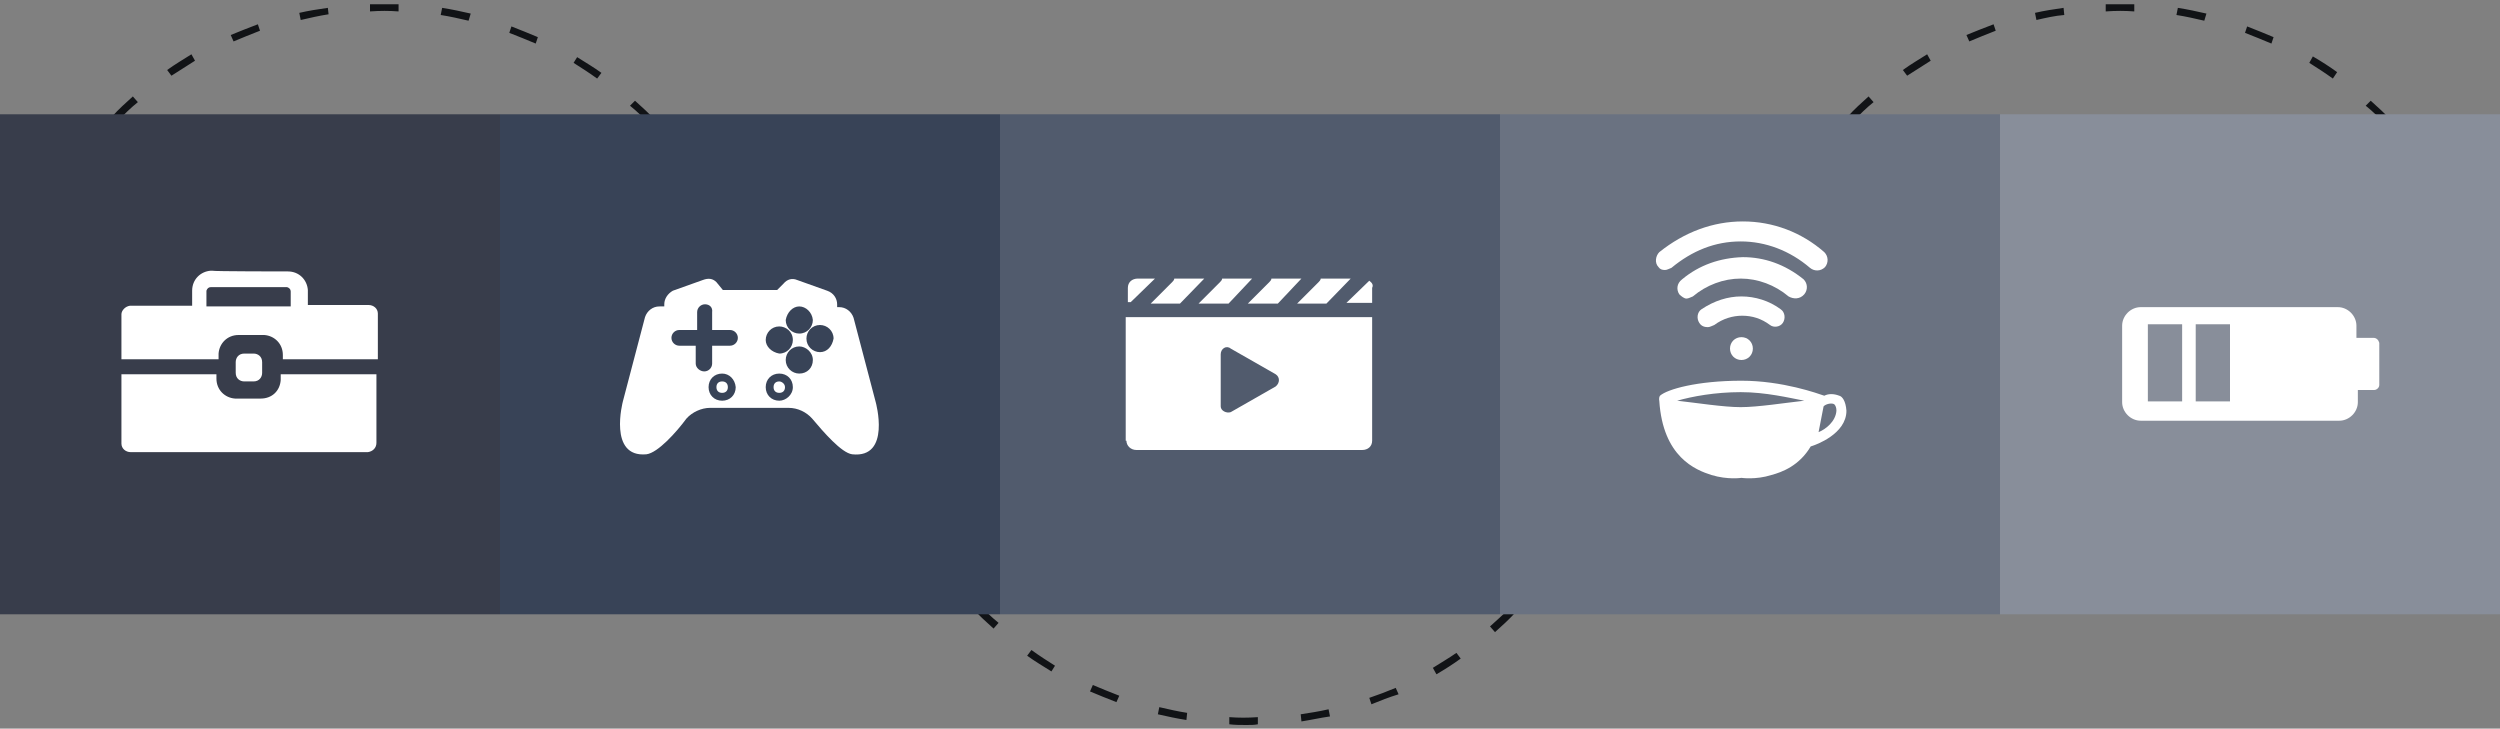
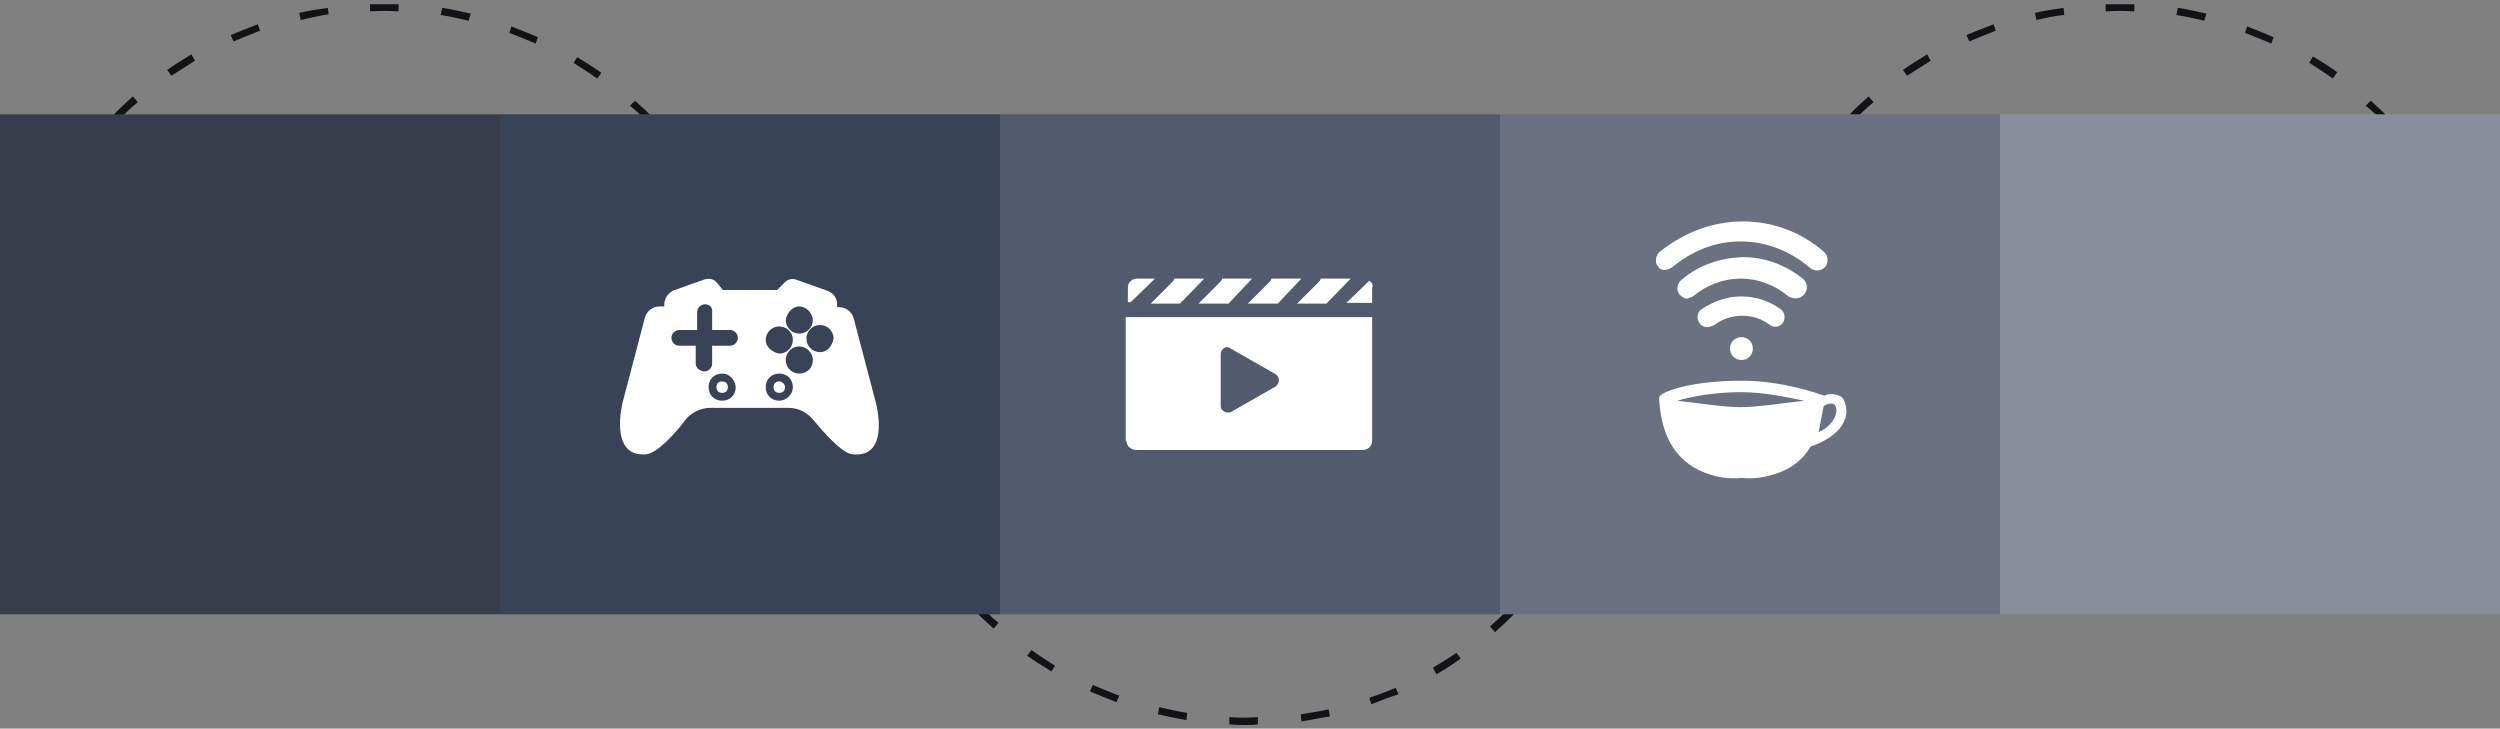
<svg xmlns="http://www.w3.org/2000/svg" version="1.1" id="Layer_1" x="0px" y="0px" width="350px" height="102px" viewBox="0 0 350 102" style="enable-background:new 0 0 350 102;" xml:space="preserve">
  <rect x="0" y="0" width="350" height="102" fill="#808080" stroke="none" />
  <style type="text/css">
	.st0{fill:#111316;}
	.st1{fill:#383D4B;}
	.st2{fill:#FFFFFF;}
	.st3{fill:#384357;}
	.st4{fill:#515B6D;}
	.st5{fill:#6A7281;}
	.st6{fill:#888E9A;}
</style>
  <g>
    <g>
      <g>
        <path class="st0" d="M174.5,101.5c-0.8,0-1.6,0-2.4-0.1l0-1c1.3,0.1,2.6,0.1,4,0l0,1C175.6,101.5,175.1,101.5,174.5,101.5z      M182.2,101l-0.1-1c1.3-0.2,2.6-0.4,3.9-0.7l0.2,1C184.8,100.5,183.5,100.8,182.2,101z M166.1,100.8c-1.3-0.2-2.7-0.5-4-0.8     l0.2-1c1.3,0.3,2.6,0.6,3.9,0.8L166.1,100.8z M192,98.6l-0.3-0.9c1.2-0.4,2.5-0.9,3.7-1.4l0.4,0.9     C194.5,97.6,193.2,98.1,192,98.6z M156.3,98.3c-1.3-0.5-2.5-1-3.7-1.5l0.4-0.9c1.2,0.5,2.4,1,3.7,1.5L156.3,98.3z M201.1,94.4     l-0.5-0.9c1.1-0.7,2.3-1.4,3.3-2.1l0.6,0.8C203.4,93,202.3,93.7,201.1,94.4z M147.2,94c-1.1-0.7-2.3-1.4-3.4-2.2l0.6-0.8     c1.1,0.8,2.2,1.5,3.3,2.2L147.2,94z M209.3,88.5l-0.7-0.8c1-0.9,2-1.8,2.9-2.7l0.7,0.7C211.3,86.7,210.3,87.6,209.3,88.5z      M139.1,88c-1-0.9-2-1.8-2.9-2.8l0.7-0.7c0.9,0.9,1.9,1.9,2.9,2.7L139.1,88z M216.3,81.2l-0.8-0.6c0.8-1,1.6-2.1,2.3-3.2l0.8,0.6     C217.9,79,217.1,80.1,216.3,81.2z M132.3,80.6c-0.8-1.1-1.6-2.2-2.3-3.3l0.8-0.5c0.7,1.1,1.5,2.2,2.3,3.2L132.3,80.6z      M294.5,75.5c-1.3,0-2.7-0.1-4-0.1l0-1c1.3,0.1,2.7,0.1,4,0.1L294.5,75.5z M51.5,75.5c-1.3,0-2.7-0.1-4-0.1l0-1     c1.3,0.1,2.7,0.1,4,0.1L51.5,75.5z M300.5,75.4l0-1c1.3,0,2.7-0.1,4-0.2l0.1,1C303.2,75.3,301.9,75.4,300.5,75.4z M57.5,75.4l0-1     c1.3,0,2.7-0.1,4-0.2l0.1,1C60.2,75.3,58.9,75.4,57.5,75.4z M284.5,75c-1.3-0.1-2.7-0.3-4-0.4l0.1-1c1.3,0.2,2.6,0.3,4,0.4     L284.5,75z M41.5,75c-1.3-0.1-2.7-0.3-4-0.4l0.1-1c1.3,0.2,2.6,0.3,4,0.4L41.5,75z M310.5,74.8l-0.1-1c1.3-0.1,2.7-0.3,4-0.5     l0.1,1C313.2,74.5,311.9,74.7,310.5,74.8z M67.5,74.8l-0.1-1c1.3-0.1,2.7-0.3,4-0.5l0.1,1C70.2,74.5,68.9,74.7,67.5,74.8z      M274.5,73.7c-1.3-0.2-2.7-0.5-4-0.8l0.2-1c1.3,0.3,2.6,0.5,3.9,0.7L274.5,73.7z M31.5,73.7c-1.3-0.2-2.7-0.5-4-0.8l0.2-1     c1.3,0.3,2.6,0.5,3.9,0.7L31.5,73.7z M320.5,73.4l-0.2-1c1.3-0.3,2.6-0.5,3.9-0.8l0.2,1C323.1,72.8,321.8,73.1,320.5,73.4z      M77.5,73.4l-0.2-1c1.3-0.3,2.6-0.5,3.9-0.8l0.2,1C80.1,72.8,78.8,73.1,77.5,73.4z M221.7,72.7l-0.9-0.5c0.6-1.2,1.2-2.4,1.7-3.6     l0.9,0.4C222.9,70.3,222.3,71.5,221.7,72.7z M127,72.1c-0.6-1.2-1.2-2.4-1.7-3.7l0.9-0.4c0.5,1.2,1,2.4,1.6,3.6L127,72.1z      M264.7,71.5c-1.3-0.4-2.6-0.8-3.8-1.2l0.3-0.9c1.2,0.4,2.5,0.8,3.8,1.2L264.7,71.5z M21.7,71.5c-1.3-0.4-2.6-0.8-3.8-1.2     l0.3-0.9c1.2,0.4,2.5,0.8,3.8,1.2L21.7,71.5z M330.2,70.9l-0.3-1c1.3-0.4,2.6-0.9,3.7-1.3l0.4,0.9     C332.8,70,331.6,70.5,330.2,70.9z M87.2,70.9l-0.3-1c1.3-0.4,2.6-0.9,3.7-1.3l0.4,0.9C89.8,70,88.6,70.5,87.2,70.9z M255.3,67.9     c-1.3-0.6-2.5-1.3-3.5-2l0.5-0.8c1,0.7,2.2,1.3,3.4,1.9L255.3,67.9z M12.3,67.9c-1.3-0.6-2.5-1.3-3.5-2l0.5-0.8     c1,0.7,2.2,1.3,3.4,1.9L12.3,67.9z M339.5,67l-0.5-0.9c1.2-0.7,2.3-1.4,3.3-2.1l0.6,0.8C341.9,65.5,340.8,66.3,339.5,67z      M96.5,67L96,66.1c1.2-0.7,2.3-1.4,3.3-2.1l0.6,0.8C98.9,65.5,97.8,66.3,96.5,67z M225.4,63.3l-1-0.3c0.4-1.3,0.7-2.6,1-3.8     l1,0.2C226.1,60.7,225.8,62.1,225.4,63.3z M123.4,62.6c-0.4-1.3-0.7-2.6-0.9-3.9l1-0.2c0.3,1.3,0.6,2.6,0.9,3.9L123.4,62.6z      M247,62c-1-1.1-1.7-2.2-2.3-3.4l0.9-0.4c0.5,1.1,1.3,2.2,2.2,3.2L247,62z M4,62c-1-1.1-1.7-2.2-2.3-3.4l0.9-0.4     c0.5,1.1,1.3,2.2,2.2,3.2L4,62z M347.2,60.4l-0.8-0.6c0.8-1.1,1.3-2.3,1.7-3.4l1,0.3C348.6,58,348,59.2,347.2,60.4z M104.2,60.4     l-0.8-0.6c0.8-1.1,1.3-2.3,1.7-3.4l1,0.3C105.6,58,105,59.2,104.2,60.4z M227.3,53.4l-1-0.1c0.1-1.3,0.2-2.6,0.2-4l1,0     C227.5,50.7,227.4,52.1,227.3,53.4z M349.5,53.3h-1c0-1.3,0-2.6-0.1-4l1-0.1C349.4,50.6,349.5,52,349.5,53.3z M106.5,53.3h-1     c0-1.3-0.1-2.6-0.1-4l1-0.1C106.4,50.6,106.5,52,106.5,53.3z M121.7,52.7c-0.1-1.3-0.2-2.7-0.2-4h1c0,1.3,0.1,2.6,0.1,4     L121.7,52.7z M244.5,52.6l-1,0c0-1.3,0.1-2.7,0.2-4l1,0.1C244.6,50,244.5,51.3,244.5,52.6z M1.5,52.6l-1,0c0-1.3,0.1-2.7,0.2-4     l1,0.1C1.6,50,1.5,51.3,1.5,52.6z M122.9,45.6l-1-0.3c0.4-1.3,1-2.5,1.8-3.7l0.8,0.6C123.8,43.3,123.3,44.4,122.9,45.6z      M225.4,43.8c-0.5-1.1-1.3-2.2-2.2-3.2L224,40c1,1.1,1.7,2.2,2.3,3.4L225.4,43.8z M347.6,43.5c-0.2-1.3-0.6-2.6-0.9-3.9l1-0.3     c0.4,1.3,0.7,2.6,0.9,3.9L347.6,43.5z M104.6,43.5c-0.2-1.3-0.6-2.6-0.9-3.9l1-0.3c0.4,1.3,0.7,2.6,0.9,3.9L104.6,43.5z      M245.6,42.8l-1-0.2c0.3-1.3,0.6-2.6,1-3.9l1,0.3C246.2,40.2,245.8,41.5,245.6,42.8z M2.6,42.8l-1-0.2c0.3-1.3,0.6-2.6,1-3.9     l1,0.3C3.2,40.2,2.8,41.5,2.6,42.8z M128.7,38l-0.6-0.8c1-0.8,2.2-1.5,3.4-2.2l0.5,0.9C130.8,36.6,129.7,37.3,128.7,38z      M218.7,36.9c-1-0.7-2.2-1.3-3.4-1.9l0.4-0.9c1.3,0.6,2.5,1.3,3.5,2L218.7,36.9z M344.8,34c-0.5-1.2-1-2.4-1.6-3.6l0.9-0.4     c0.6,1.2,1.2,2.4,1.7,3.7L344.8,34z M101.8,34c-0.5-1.2-1-2.4-1.6-3.6l0.9-0.4c0.6,1.2,1.2,2.4,1.7,3.7L101.8,34z M137.3,33.4     l-0.4-0.9c1.2-0.5,2.5-0.9,3.8-1.3l0.3,1C139.8,32.4,138.5,32.9,137.3,33.4z M248.5,33.3l-0.9-0.4c0.5-1.2,1.1-2.5,1.7-3.7     l0.9,0.5C249.6,30.9,249,32.1,248.5,33.3z M5.5,33.3L4.6,33c0.5-1.2,1.1-2.5,1.7-3.7l0.9,0.5C6.6,30.9,6,32.1,5.5,33.3z      M209.8,32.7c-1.2-0.4-2.5-0.8-3.8-1.2l0.3-1c1.3,0.4,2.6,0.8,3.8,1.2L209.8,32.7z M146.8,30.5l-0.2-1c1.3-0.3,2.6-0.6,3.9-0.8     l0.2,1C149.4,29.9,148.1,30.2,146.8,30.5z M200.2,30c-1.3-0.3-2.6-0.5-3.9-0.8l0.2-1c1.3,0.2,2.7,0.5,3.9,0.8L200.2,30z      M156.6,28.7l-0.1-1c1.3-0.2,2.6-0.3,4-0.5l0.1,1C159.2,28.3,157.9,28.5,156.6,28.7z M190.4,28.4c-1.3-0.2-2.6-0.3-4-0.4l0.1-1     c1.3,0.1,2.7,0.3,4,0.4L190.4,28.4z M166.5,27.7l-0.1-1c1.3-0.1,2.7-0.1,4-0.2l0,1C169.2,27.6,167.9,27.6,166.5,27.7z      M180.5,27.6c-1.3-0.1-2.7-0.1-4-0.1l0-1c1.3,0,2.7,0.1,4,0.1L180.5,27.6z M340.2,25.2c-0.7-1.1-1.5-2.2-2.3-3.2l0.8-0.6     c0.8,1.1,1.6,2.2,2.3,3.3L340.2,25.2z M97.2,25.2c-0.7-1.1-1.5-2.2-2.3-3.2l0.8-0.6c0.8,1.1,1.6,2.2,2.3,3.3L97.2,25.2z      M253.2,24.6l-0.8-0.6c0.7-1.1,1.5-2.2,2.4-3.3l0.8,0.6C254.7,22.5,253.9,23.5,253.2,24.6z M10.2,24.6l-0.8-0.6     c0.7-1.1,1.5-2.2,2.4-3.3l0.8,0.6C11.7,22.5,10.9,23.5,10.2,24.6z M334.1,17.5c-0.9-0.9-1.9-1.9-2.9-2.7l0.7-0.7     c1,0.9,2,1.8,2.9,2.8L334.1,17.5z M91.1,17.5c-0.9-0.9-1.9-1.9-2.9-2.7l0.7-0.7c1,0.9,2,1.8,2.9,2.8L91.1,17.5z M259.4,17     l-0.7-0.7c0.9-1,1.9-1.9,2.9-2.8l0.7,0.8C261.3,15.1,260.4,16,259.4,17z M16.4,17l-0.7-0.7c0.9-1,1.9-1.9,2.9-2.8l0.7,0.8     C18.3,15.1,17.4,16,16.4,17z M83.6,11c-1.1-0.8-2.2-1.5-3.3-2.2L80.8,8c1.1,0.7,2.3,1.4,3.4,2.2L83.6,11z M326.6,11     c-1.1-0.8-2.2-1.5-3.3-2.2l0.5-0.9c1.2,0.7,2.3,1.4,3.4,2.2L326.6,11z M267,10.6l-0.6-0.8c1.1-0.8,2.3-1.5,3.4-2.2l0.5,0.9     C269.2,9.2,268.1,9.9,267,10.6z M24,10.6l-0.6-0.8c1.1-0.8,2.3-1.5,3.4-2.2l0.5,0.9C26.2,9.2,25.1,9.9,24,10.6z M318,6.1     c-1.2-0.5-2.4-1-3.7-1.5l0.3-0.9c1.3,0.5,2.5,1,3.7,1.5L318,6.1z M75,6.1c-1.2-0.5-2.4-1-3.7-1.5l0.3-0.9c1.3,0.5,2.5,1,3.7,1.5     L75,6.1z M275.7,5.8l-0.4-0.9c1.2-0.5,2.5-1,3.8-1.5l0.3,0.9C278.1,4.8,276.9,5.3,275.7,5.8z M32.7,5.8l-0.4-0.9     c1.2-0.5,2.5-1,3.8-1.5l0.3,0.9C35.1,4.8,33.9,5.3,32.7,5.8z M308.6,2.9c-1.3-0.3-2.6-0.6-3.9-0.8l0.2-1c1.3,0.2,2.7,0.5,4,0.8     L308.6,2.9z M65.6,2.9c-1.3-0.3-2.6-0.6-3.9-0.8l0.2-1c1.3,0.2,2.7,0.5,4,0.8L65.6,2.9z M285.1,2.8l-0.2-1c1.3-0.3,2.6-0.5,4-0.7     l0.1,1C287.7,2.2,286.4,2.5,285.1,2.8z M42.1,2.8l-0.2-1c1.3-0.3,2.6-0.5,4-0.7L46,2C44.7,2.2,43.4,2.5,42.1,2.8z M298.8,1.6     c-1.3-0.1-2.6-0.1-4,0l0-1c1.3,0,2.7,0,4,0L298.8,1.6z M55.8,1.6c-1.3-0.1-2.6-0.1-4,0l0-1c1.3,0,2.7,0,4,0L55.8,1.6z" />
      </g>
    </g>
    <g>
      <g>
        <path class="st1" d="M0,16h70v70H0V16z" />
      </g>
      <g>
-         <path class="st2" d="M30.3,52.4V53c0,1.6,1.2,2.7,2.6,2.8l0.2,0h3.4c1.6,0,2.7-1.1,2.8-2.6l0-0.2v-0.6h13.4V62     c0,0.7-0.5,1.2-1.2,1.3l-0.2,0H18.3c-0.7,0-1.3-0.5-1.3-1.2l0-0.2v-9.5H30.3z M35.5,49.5c0.6,0,1.2,0.4,1.2,1.2v1.5     c0,0.6-0.4,1.2-1.2,1.2h-1.3c-0.6,0-1.2-0.4-1.2-1.2v-1.5c0-0.6,0.4-1.2,1.2-1.2L35.5,49.5L35.5,49.5z M40.3,38     c1.6,0,2.7,1.2,2.8,2.6l0,0.2v1.9h8.5c0.7,0,1.3,0.5,1.3,1.2l0,0.2v6.2H39.6v-0.6c0-1.6-1.2-2.7-2.6-2.8l-0.2,0h-3.4     c-1.6,0-2.7,1.2-2.8,2.6l0,0.2v0.6H17v-6.3c0-0.5,0.5-1.1,1.2-1.2l0.2,0h8.5v-2.1c0-1.6,1.2-2.7,2.6-2.8l0.2,0     C29.7,38,40.3,38,40.3,38z M40.2,40.2H29.5c-0.3,0-0.5,0.2-0.6,0.5l0,0.1v2.1h11.8v-2.1c0-0.3-0.2-0.5-0.5-0.6L40.2,40.2     L40.2,40.2z" />
-       </g>
+         </g>
      <g>
        <path class="st3" d="M70,16h70v70H70V16z" />
      </g>
      <g>
        <path class="st2" d="M98.4,39.2c0.8-0.3,1.4-0.2,1.9,0.3l0.9,1.1h7.6l0.9-0.9c0.5-0.6,1.2-0.8,1.9-0.5l4.2,1.5     c0.9,0.3,1.4,1.1,1.4,1.9V43h0.3c0.9,0,1.7,0.6,2,1.5l3.1,11.8c0,0,2.2,7.9-3.3,7.3c-1.5-0.2-4-3.1-5.6-5c-0.8-0.9-2-1.5-3.3-1.5     h-11c-1.2,0-2.5,0.6-3.3,1.5c-1.4,1.9-4,4.8-5.6,5c-5.4,0.5-3.3-7.4-3.3-7.4l3.1-11.8c0.3-0.9,1.1-1.5,2-1.5H93v-0.3     c0-0.8,0.5-1.5,1.2-1.9L98.4,39.2z M101.1,52.3c-1.1,0-1.9,0.8-1.9,1.9c0,1.1,0.8,1.9,1.9,1.9s1.9-0.8,1.9-1.9     C102.9,53.1,102.1,52.3,101.1,52.3z M109.1,52.3c-1.1,0-1.9,0.8-1.9,1.9c0,1.1,0.8,1.9,1.9,1.9c0.9,0,1.9-0.8,1.9-1.9     C111,53.1,110.2,52.3,109.1,52.3L109.1,52.3z M101.1,53.4c0.5,0,0.8,0.3,0.8,0.8c0,0.5-0.3,0.8-0.8,0.8s-0.8-0.3-0.8-0.8     C100.3,53.7,100.6,53.4,101.1,53.4z M109.1,53.4c0.3,0,0.8,0.3,0.8,0.8c0,0.5-0.3,0.8-0.8,0.8c-0.5,0-0.8-0.3-0.8-0.8     C108.3,53.7,108.6,53.4,109.1,53.4L109.1,53.4z M111.9,48.5c-1.1,0-1.9,0.9-1.9,1.9c0,1.1,0.9,1.9,1.9,1.9c1.1,0,1.9-0.8,1.9-1.9     S112.8,48.5,111.9,48.5z M98.7,42.6c-0.6,0-1.1,0.5-1.1,1.1v2.5h-2.5c-0.6,0-1.1,0.5-1.1,1.1c0,0.6,0.5,1.1,1.1,1.1h2.3v2.5     c0,0.6,0.6,1.1,1.2,1.1c0.6,0,1.1-0.5,1.1-1.1v-2.5h2.5c0.6,0,1.1-0.5,1.1-1.1c0-0.6-0.5-1.1-1.1-1.1h-2.5v-2.5     C99.8,43,99.3,42.6,98.7,42.6L98.7,42.6z M109.1,45.7c-1.1,0-1.9,0.9-1.9,1.9c0,0.9,0.8,1.7,1.9,1.9c1.1,0,1.9-0.9,1.9-1.9     C111,46.4,110,45.7,109.1,45.7z M114.8,45.5c-1.1,0-1.9,0.9-1.9,1.9c0,1.1,0.9,1.9,1.9,1.9s1.7-0.8,1.9-1.9     C116.7,46.3,115.8,45.5,114.8,45.5z M111.9,42.9c-0.9,0-1.7,0.8-1.9,1.9c0,1.1,0.9,1.9,1.9,1.9c1.1,0,1.9-0.9,1.9-1.9     C113.7,43.7,112.8,42.9,111.9,42.9z" />
      </g>
      <g>
        <path class="st4" d="M140,16h70v70h-70V16z" />
      </g>
      <g>
        <path class="st2" d="M192.1,44.4v17.3c0,0.8-0.6,1.3-1.4,1.3h-31.6c-0.8,0-1.4-0.6-1.4-1.3h-0.1V44.4H192.1z M172.3,48.8     c-0.6-0.5-1.4,0-1.4,0.8v7.3c0,0.6,0.8,1,1.4,0.8l6.3-3.6c0.6-0.5,0.6-1.3,0-1.7L172.3,48.8z M182.2,39l-3.3,3.5h-4.2l3-3     c0.1-0.1,0.3-0.3,0.3-0.5H182.2z M175.3,39l-3.3,3.5h-4.2l3-3c0.1-0.1,0.3-0.3,0.3-0.5H175.3z M168.6,39l-3.4,3.5h-4.1l3-3     c0.1-0.1,0.3-0.3,0.3-0.5H168.6z M189.1,39l-3.4,3.5h-4.1l3-3c0.1-0.1,0.3-0.3,0.3-0.5H189.1z M191.7,39.3c0.4,0.3,0.6,0.6,0.4,1     v2.1h-3.6L191.7,39.3L191.7,39.3z M161.7,39l-3.4,3.3h-0.4v-2c0-0.8,0.6-1.3,1.4-1.3H161.7L161.7,39z" />
      </g>
      <g>
        <path class="st5" d="M210,16h70v70h-70V16z" />
      </g>
      <g>
        <path class="st2" d="M243.8,53.3c5.8,0,10.7,1.8,11.6,2.1c0.6-0.3,1.3-0.3,2.1,0c0.4,0.1,0.9,0.7,1,2.1c0,3.3-4.4,4.8-4.7,4.9     l0,0l-0.3,0.1c-1.6,2.7-4,3.6-5.5,4c-2.2,0.7-4.2,0.4-4.2,0.4s-1.9,0.3-4.2-0.4c-2.2-0.7-6.8-2.5-7.3-10.4c0,0-0.1-0.4,0.1-0.7     C233.4,54.5,237.6,53.3,243.8,53.3L243.8,53.3z M255.4,56.8l-0.1,0.1l-0.7,3.6c1-0.4,2.4-1.5,2.5-3c0-0.4-0.1-0.7-0.3-0.9     C256.5,56.4,255.8,56.5,255.4,56.8z M243.7,54.9c-3.6,0-6.8,0.6-8.9,1.2c2.7,0.3,6.5,0.9,8.9,0.9c2.4,0,6.2-0.6,8.9-0.9     C250.5,55.7,247.2,54.9,243.7,54.9z M243.8,47.2c0.9,0,1.6,0.7,1.6,1.6s-0.7,1.6-1.6,1.6c-0.9,0-1.6-0.7-1.6-1.6     S242.9,47.2,243.8,47.2z M243.8,41.5c1.9,0,3.9,0.6,5.5,1.8c0.6,0.4,0.7,1.3,0.3,1.9c-0.4,0.6-1.3,0.7-1.8,0.3     c-1.2-0.9-2.5-1.3-3.9-1.3c-1.3,0-2.7,0.4-3.9,1.3c-0.3,0.1-0.6,0.3-0.9,0.3c-0.4,0-0.9-0.1-1.2-0.6c-0.4-0.6-0.3-1.5,0.3-1.9     C240,42.1,241.9,41.5,243.8,41.5L243.8,41.5z M244,36c3,0,5.9,1,8.5,3.1c0.6,0.6,0.6,1.5,0.1,2.1c-0.6,0.7-1.5,0.7-2.2,0.3     c-1.9-1.6-4.3-2.5-6.7-2.5c-2.4,0-4.8,0.9-6.7,2.5c-0.3,0.1-0.6,0.3-0.9,0.3c-0.3,0-0.7-0.3-1-0.6c-0.4-0.6-0.4-1.5,0.4-2.1     C237.9,37.1,240.8,36.1,244,36L244,36z M244,31c4.2,0,8.2,1.5,11.4,4.3c0.6,0.6,0.6,1.5,0.1,2.1c-0.6,0.6-1.5,0.6-2.1,0.1     c-2.8-2.4-6.2-3.7-9.7-3.7c-3.6,0-6.8,1.3-9.7,3.7c-0.3,0.1-0.6,0.3-0.9,0.3c-0.4,0-0.7-0.1-0.9-0.4c-0.6-0.6-0.4-1.6,0.1-2.1     C235.8,32.5,239.8,31,244,31z" />
      </g>
      <g>
        <path class="st6" d="M280,16h70v70h-70V16z" />
      </g>
      <g>
-         <path class="st2" d="M332.3,47.3h-2.4v-1.7c0-1.4-1.2-2.6-2.6-2.6h-27.6c-1.4,0-2.6,1.2-2.6,2.6v10.7c0,1.4,1.2,2.6,2.6,2.6h27.8     c1.4,0,2.6-1.2,2.6-2.6v-1.7h2.3c0.3,0,0.7-0.3,0.7-0.7v-5.9C333,47.6,332.7,47.3,332.3,47.3L332.3,47.3z M305.5,56.2h-4.8V45.4     h4.8V56.2z M312.3,56.2h-4.9V45.4h4.8v10.8H312.3L312.3,56.2z" />
-       </g>
+         </g>
    </g>
  </g>
</svg>